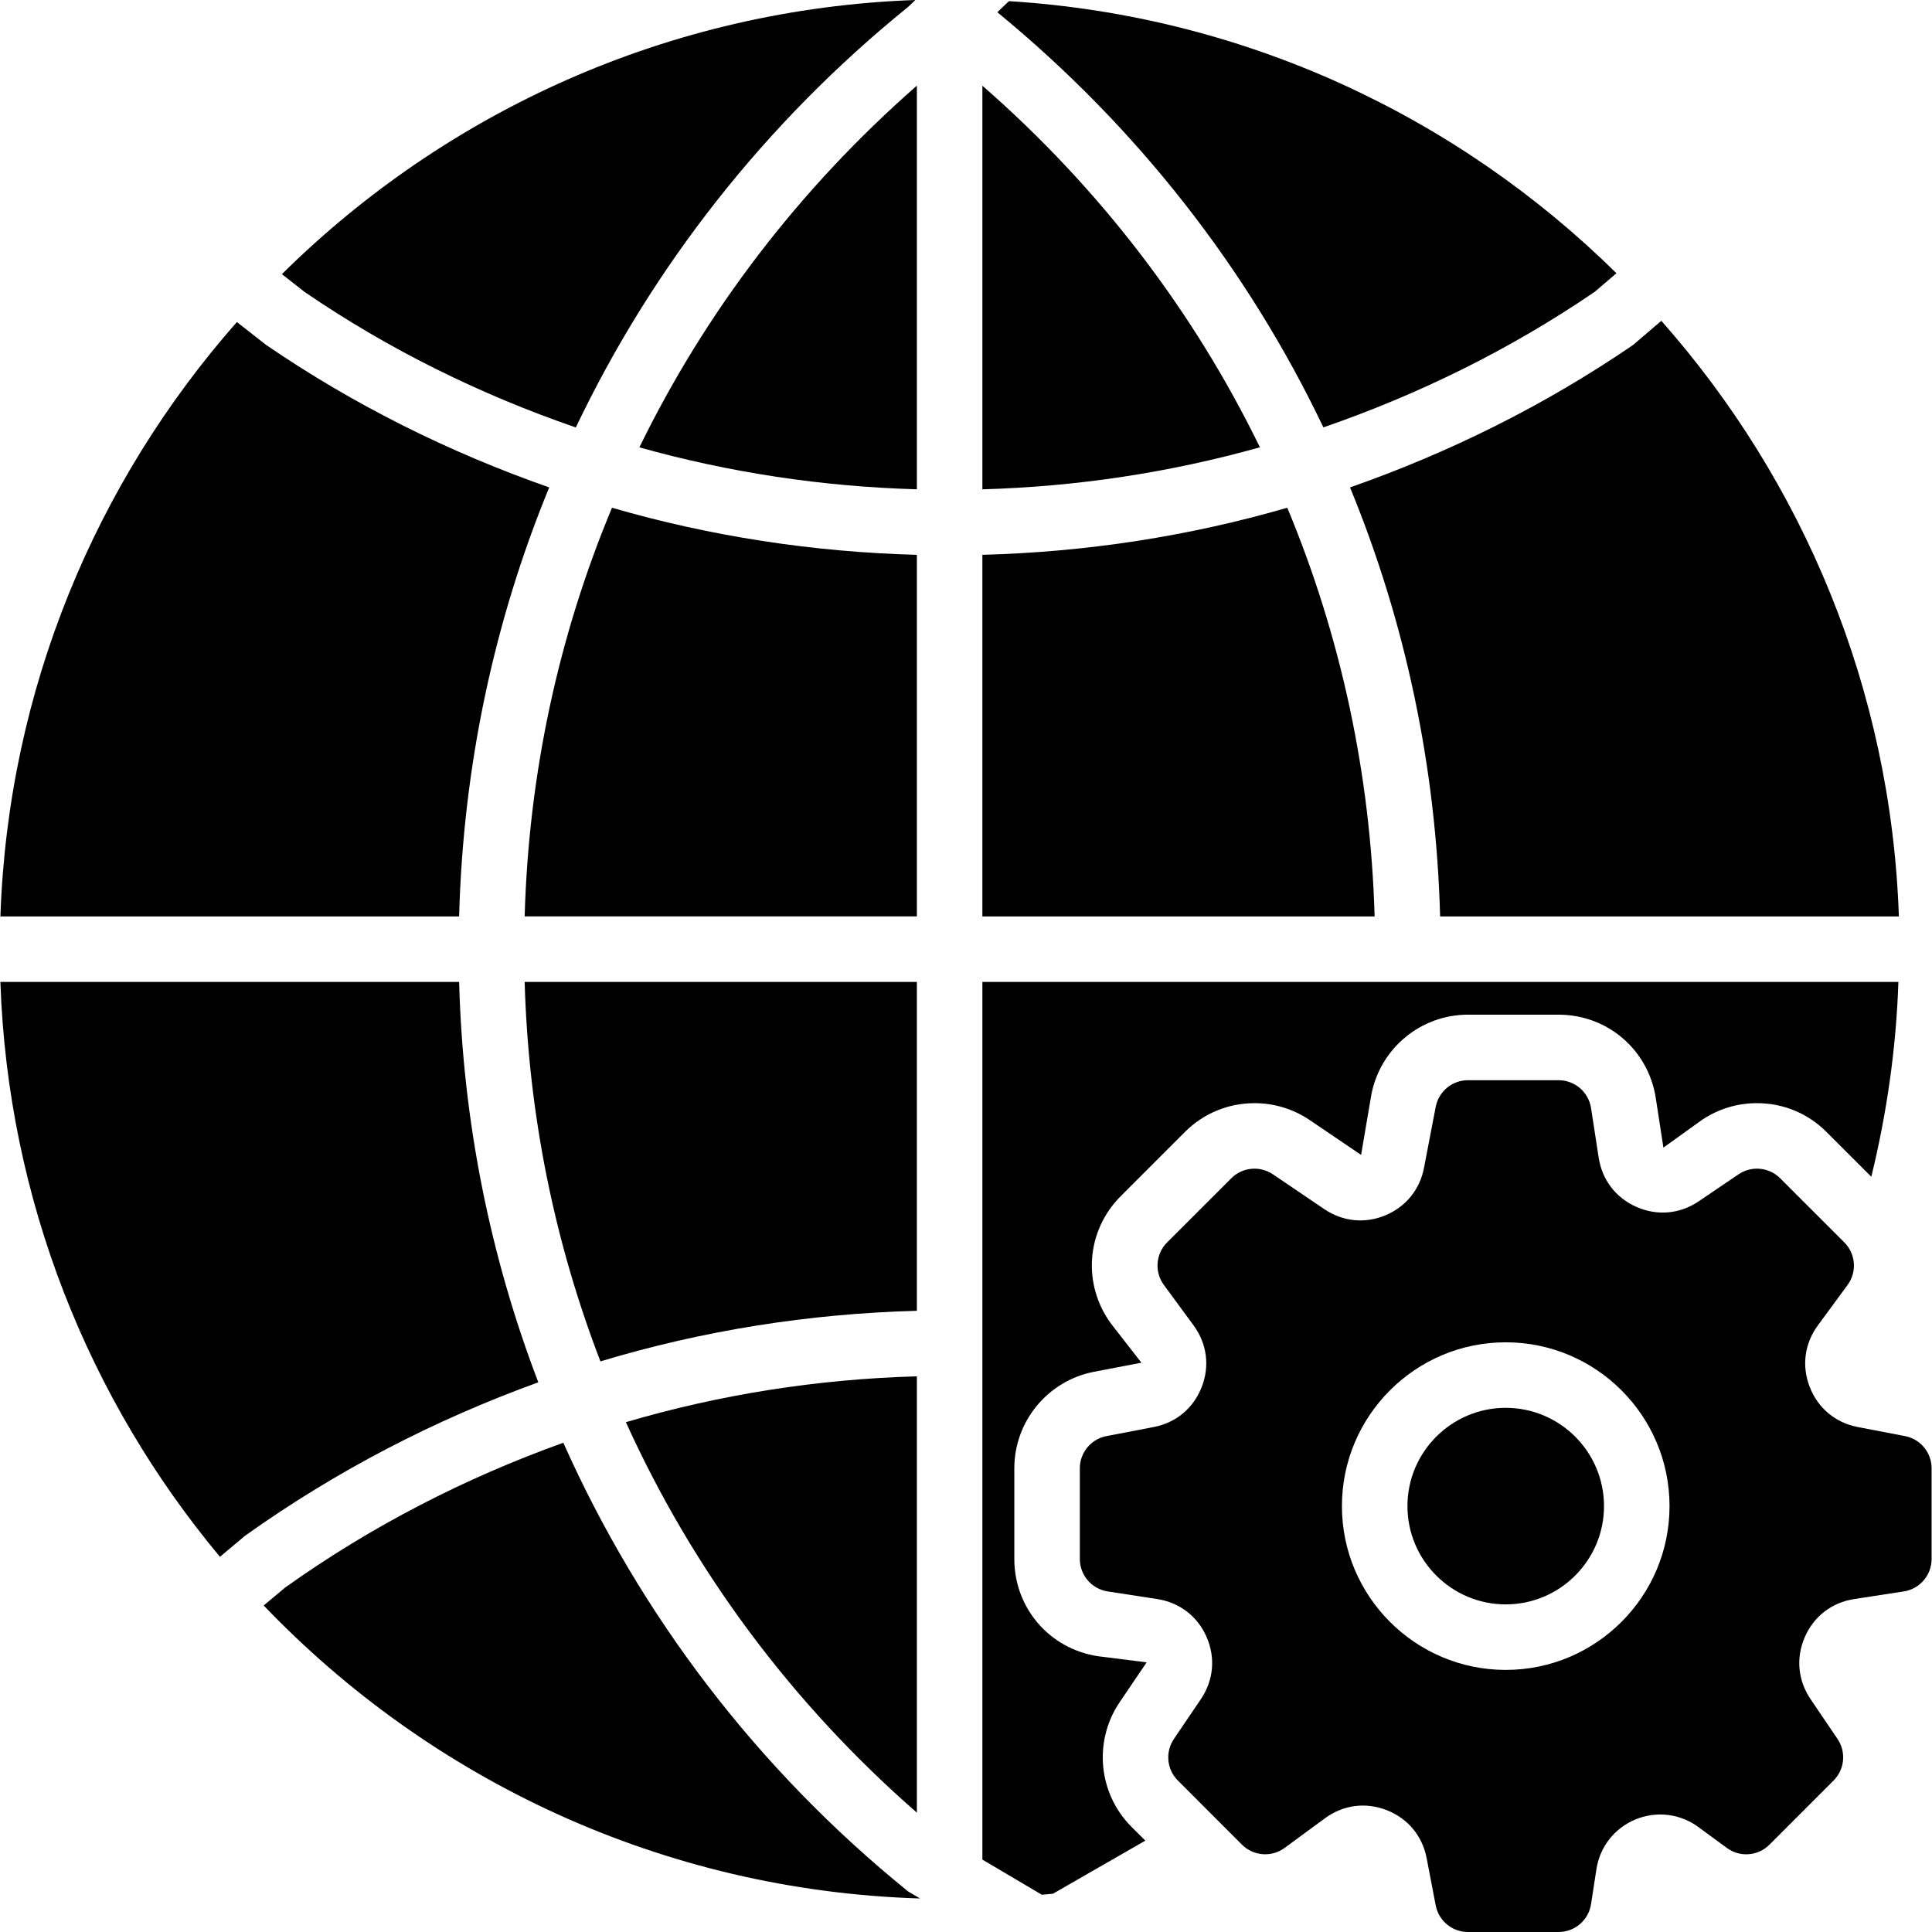
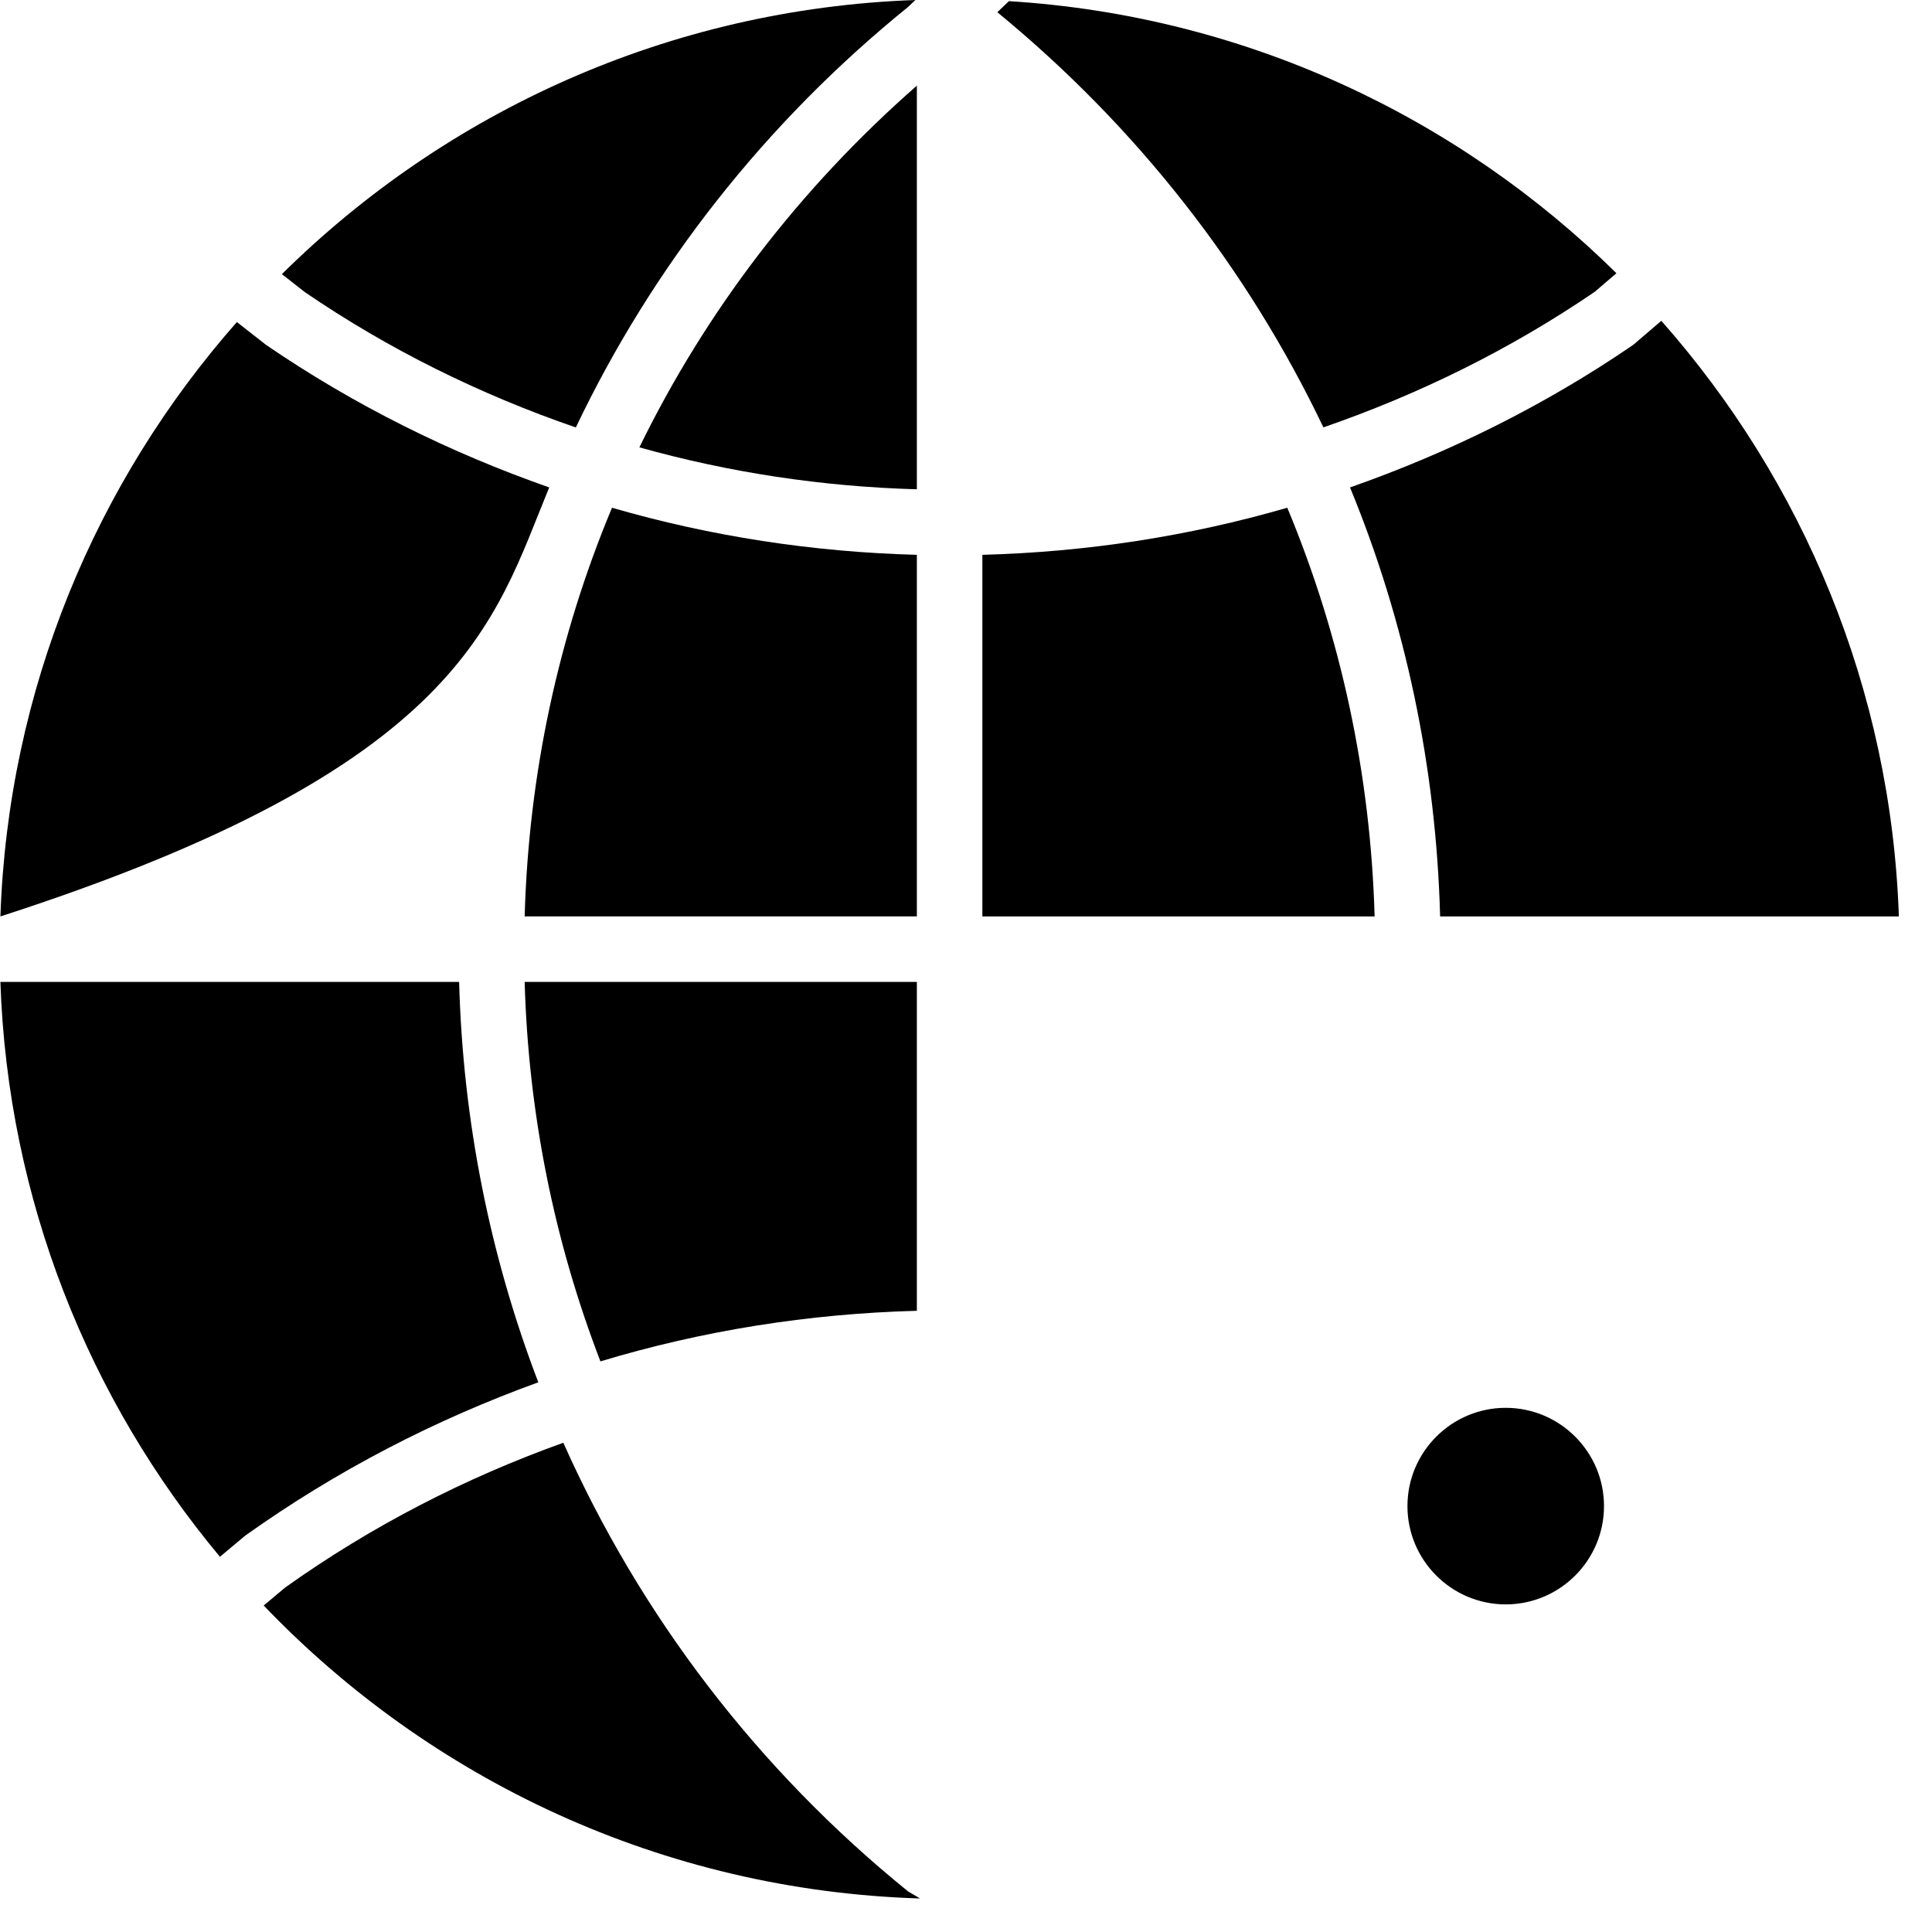
<svg xmlns="http://www.w3.org/2000/svg" fill="#000000" height="800px" width="800px" version="1.1" id="Layer_1" viewBox="0 0 511.767 511.767" xml:space="preserve">
  <g>
    <g>
      <g>
        <path d="M398.852,372.919c-14.353,0-26.034,11.681-26.034,26.034s11.681,26.034,26.034,26.034     c14.353,0,26.034-11.68,26.034-26.034S413.205,372.919,398.852,372.919z" />
-         <path d="M504.619,380.408l-12.531-2.404c-5.875-1.128-10.5-4.972-12.687-10.552c-2.196-5.563-1.415-11.533,2.126-16.358     l7.88-10.726c2.534-3.454,2.169-8.244-0.868-11.273l-17-16.991c-2.942-2.942-7.567-3.367-11.004-1.05l-10.552,7.151     c-4.955,3.376-10.952,3.914-16.445,1.519c-5.484-2.386-9.155-7.159-10.066-13.086l-2.022-13.138     c-0.66-4.235-4.304-7.359-8.583-7.359h-24.029c-4.165,0-7.741,2.959-8.53,7.047L377.2,309.37     c-1.102,5.745-4.842,10.327-10.249,12.566c-5.424,2.256-11.29,1.64-16.141-1.64l-13.642-9.242     c-3.454-2.317-8.062-1.892-11.004,1.05l-17,16.991c-3.037,3.029-3.402,7.819-0.868,11.273l7.88,10.726     c3.541,4.825,4.322,10.795,2.126,16.358c-2.187,5.58-6.812,9.424-12.687,10.552l-12.531,2.404     c-4.087,0.79-7.047,4.365-7.047,8.53v24.029c0,4.278,3.124,7.923,7.359,8.583l13.138,2.022c5.927,0.911,10.7,4.582,13.086,10.066     c2.395,5.493,1.84,11.481-1.519,16.445l-7.151,10.552c-2.326,3.445-1.892,8.062,1.05,11.004l16.991,17     c3.02,3.02,7.81,3.393,11.273,0.868l10.726-7.88c4.816-3.541,10.795-4.322,16.358-2.126c5.58,2.187,9.424,6.812,10.552,12.687     l2.404,12.531c0.79,4.087,4.365,7.046,8.53,7.046h24.029c4.278,0,7.923-3.124,8.583-7.359l1.423-9.242     c0.911-5.97,4.781-10.9,10.353-13.216c5.58-2.291,11.811-1.545,16.67,2.022l7.541,5.537c3.471,2.543,8.253,2.161,11.273-0.868     l16.991-17c2.942-2.942,3.376-7.559,1.05-11.004l-7.151-10.552c-3.358-4.964-3.914-10.952-1.519-16.445     c2.386-5.484,7.159-9.155,13.086-10.066l13.138-2.022c4.235-0.659,7.359-4.304,7.359-8.583v-24.029     C511.665,384.773,508.706,381.198,504.619,380.408z M398.852,442.343c-23.925,0-43.39-19.465-43.39-43.39     s19.465-43.39,43.39-43.39c23.925,0,43.39,19.465,43.39,43.39S422.777,442.343,398.852,442.343z" />
        <path d="M350.553,113.205c25.262-8.721,49.447-20.61,71.88-35.909l5.745-4.92c-41.984-41.411-98.399-68.2-160.924-72.071     l-3.072,2.933C301.271,33.68,330.524,71.247,350.553,113.205z" />
-         <path d="M260.225,22.705v106.913c25.088-0.712,49.716-4.452,73.511-11.134C316.146,82.392,291.309,49.824,260.225,22.705z" />
        <path d="M242.869,22.688c-31.119,27.258-55.938,59.809-73.502,95.813c23.76,6.656,48.406,10.405,73.502,11.108V22.688z" />
-         <path d="M145.481,129.112c-26.355-9.233-51.599-21.738-75.012-37.758l-7.723-6.049C25.456,127.636,2.156,182.533,0.108,242.75     h121.509C122.676,203.178,130.798,164.761,145.481,129.112z" />
+         <path d="M145.481,129.112c-26.355-9.233-51.599-21.738-75.012-37.758l-7.723-6.049C25.456,127.636,2.156,182.533,0.108,242.75     C122.676,203.178,130.798,164.761,145.481,129.112z" />
        <path d="M121.619,260.106H0.101c1.979,57.787,23.474,110.696,58.16,152.272l6.673-5.589     c24.264-17.304,50.384-30.746,77.659-40.63C129.785,332.662,122.599,296.9,121.619,260.106z" />
-         <path d="M242.869,480.15V364.577c-26.364,0.738-52.207,4.816-77.078,12.141C183.52,415.846,209.598,451.122,242.869,480.15z" />
        <path d="M242.869,260.106H138.976c0.981,34.885,7.854,68.773,20.072,100.508c27.049-8.157,55.148-12.635,83.82-13.399V260.106z" />
        <path d="M152.528,113.23c20.324-42.6,50.124-80.705,88.012-111.39L242.475,0C177.182,2.326,118.146,29.601,74.669,72.617     l6.049,4.738C103.037,92.62,127.214,104.509,152.528,113.23z" />
        <path d="M149.218,382.167c-25.956,9.312-50.757,22.016-73.676,38.348l-5.693,4.764c44.162,46.132,105.62,75.507,173.863,77.607     l-3.176-1.874C200.47,468.556,169.551,427.753,149.218,382.167z" />
        <path d="M381.473,242.75h121.518c-2.065-60.373-25.47-115.4-62.924-157.774l-7.446,6.378     c-23.413,16.02-48.657,28.524-75.012,37.758C372.292,164.761,380.415,203.178,381.473,242.75z" />
        <path d="M340.986,134.495c-26.095,7.558-53.179,11.741-80.766,12.47v95.787h103.901     C363.054,205.021,355.14,168.426,340.986,134.495z" />
        <path d="M242.869,146.968c-27.587-0.738-54.671-4.912-80.757-12.47c-14.188,33.948-22.077,70.543-23.135,108.249h103.893V146.968     z" />
-         <path d="M303.734,440.343l-12.982-1.64c-12.791-1.979-22.068-12.8-22.068-25.73v-24.038c0-12.453,8.878-23.205,21.114-25.565     l12.548-2.404l-8.036-10.327c-7.671-10.466-6.569-24.689,2.603-33.827l16.983-16.983c4.912-4.912,11.446-7.611,18.406-7.611     c5.207,0,10.24,1.527,14.562,4.434l13.676,9.268l2.725-16.011c2.369-12.245,13.112-21.131,25.574-21.131h24.029     c12.93,0,23.752,9.285,25.73,22.068l2.022,13.147l10.179-7.316c4.33-2.924,9.372-4.461,14.596-4.461     c6.968,0,13.503,2.699,18.415,7.619l11.88,11.871c4.105-16.792,6.587-34.035,7.177-51.608H260.222v232.491l15.742,9.303     c0.364-0.035,0.738-0.052,1.111-0.087l1.848-0.182l24.463-14.058l-3.662-3.653c-8.808-8.808-10.127-22.693-3.141-33.011     L303.734,440.343z" />
      </g>
    </g>
  </g>
</svg>